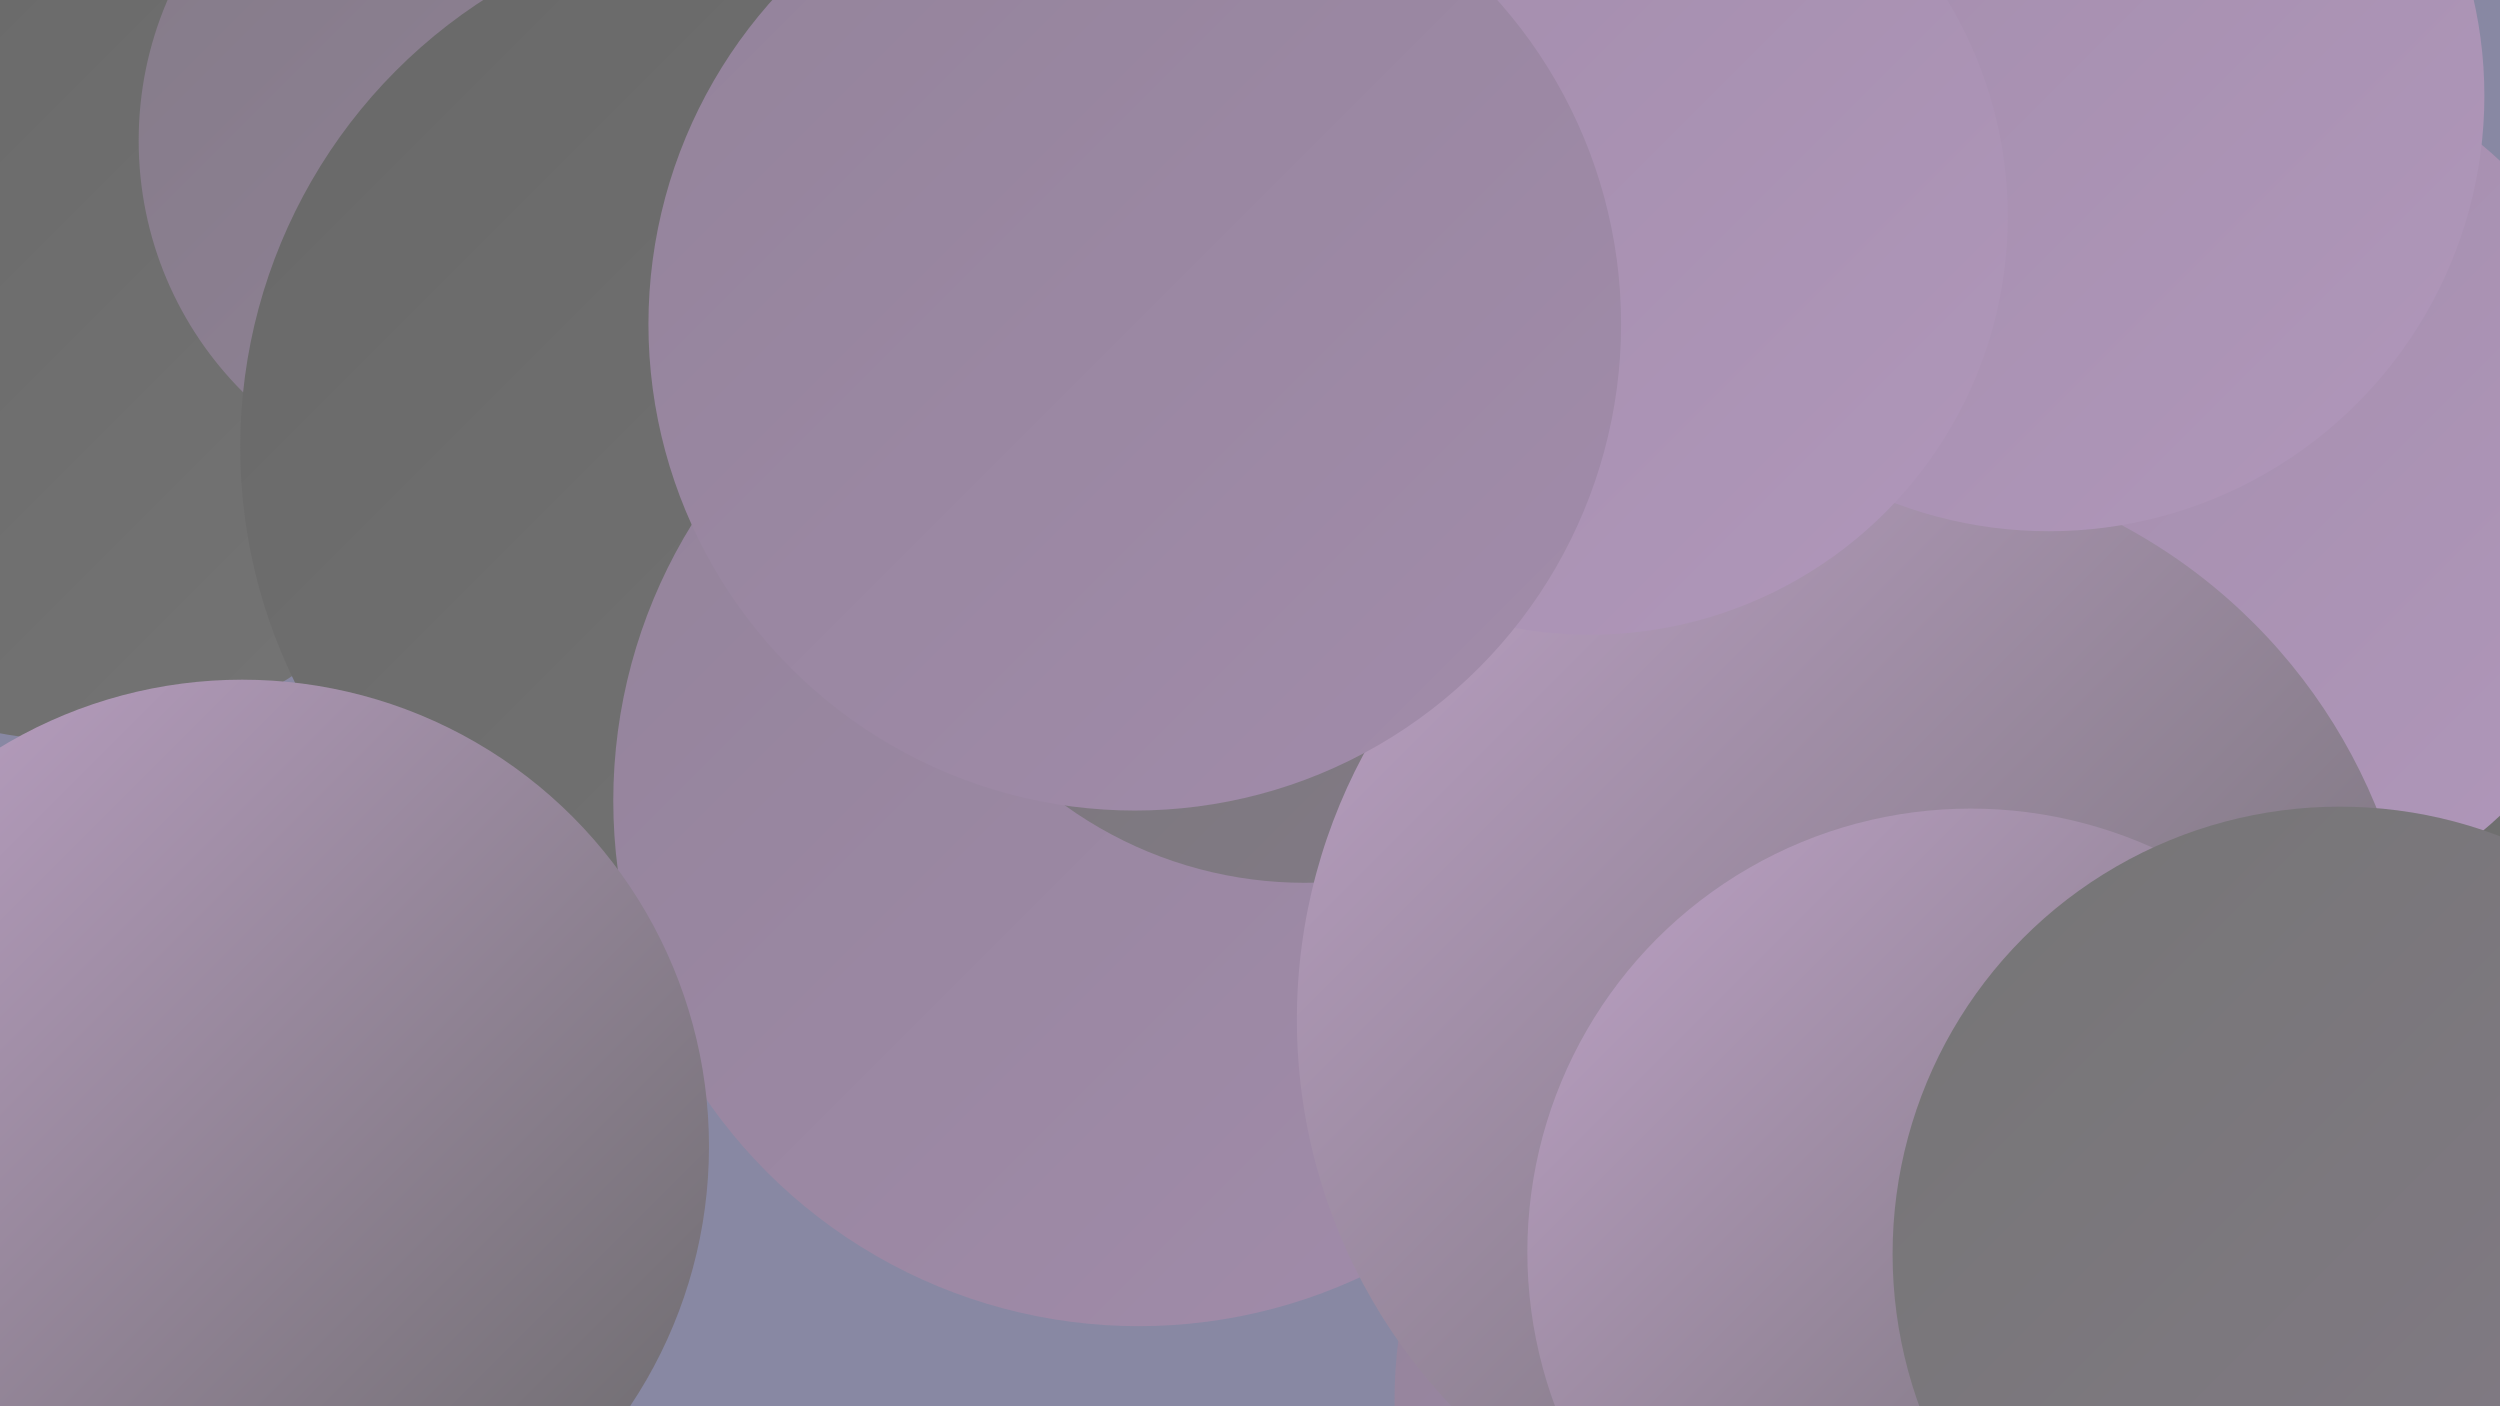
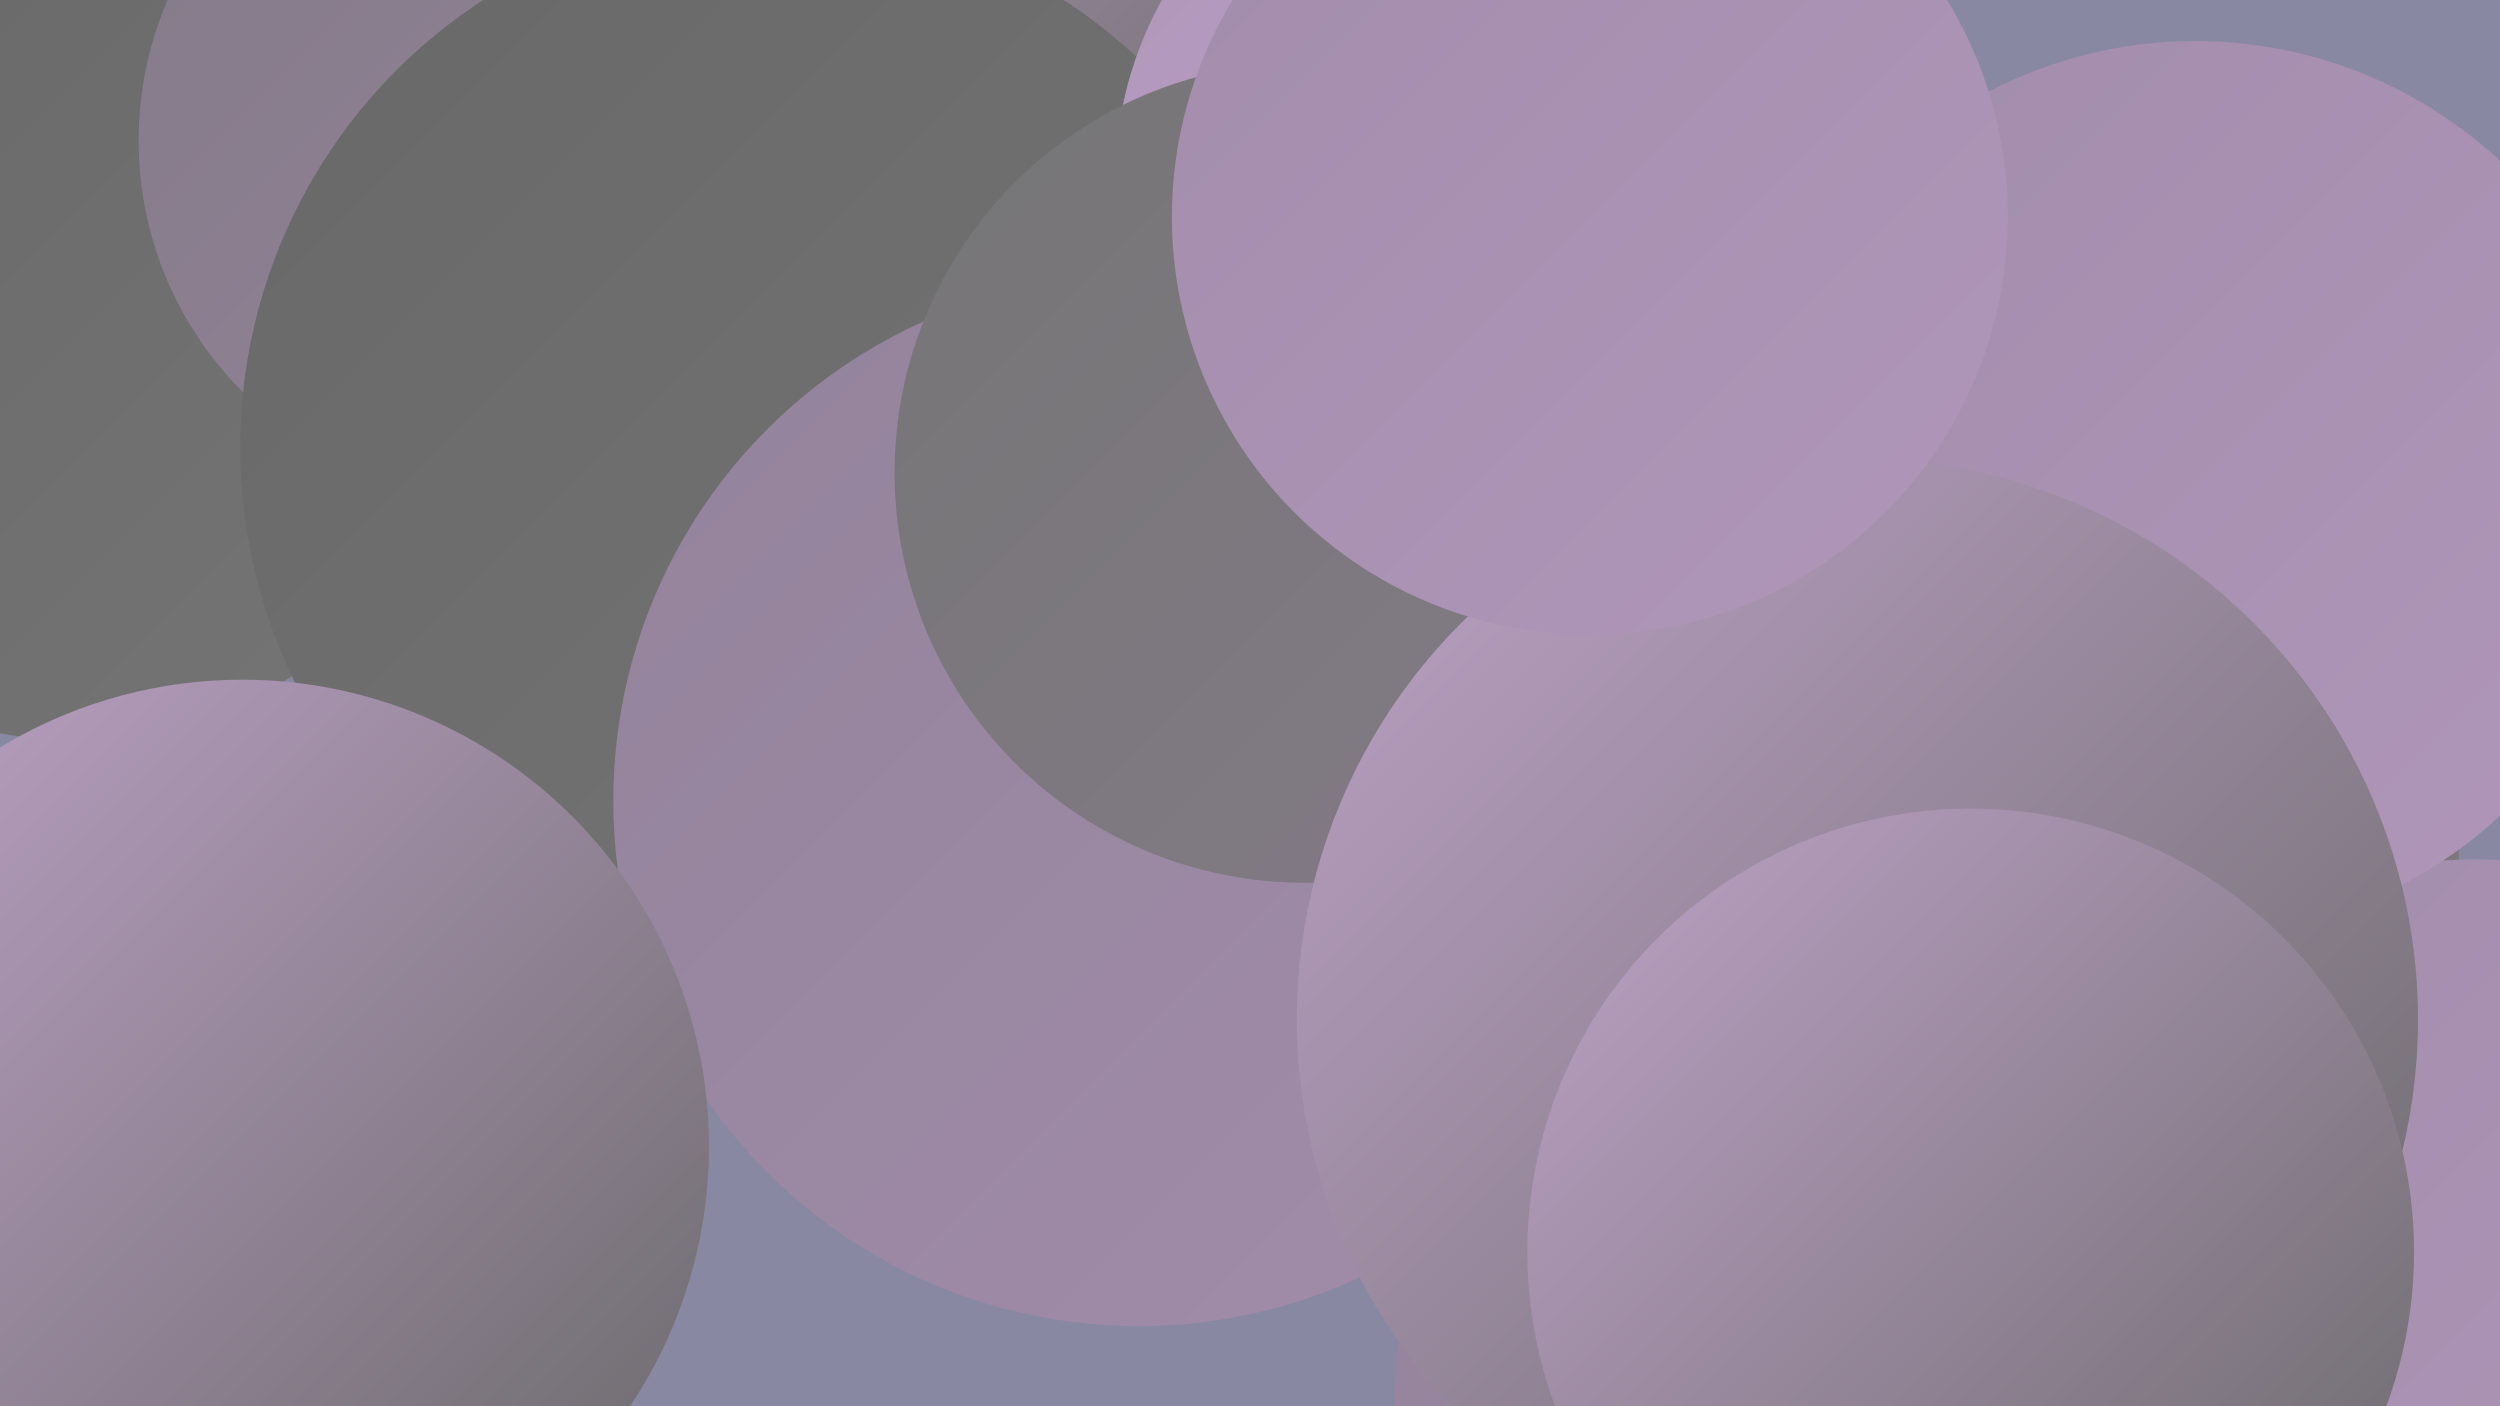
<svg xmlns="http://www.w3.org/2000/svg" width="1280" height="720">
  <defs>
    <linearGradient id="grad0" x1="0%" y1="0%" x2="100%" y2="100%">
      <stop offset="0%" style="stop-color:#686868;stop-opacity:1" />
      <stop offset="100%" style="stop-color:#757575;stop-opacity:1" />
    </linearGradient>
    <linearGradient id="grad1" x1="0%" y1="0%" x2="100%" y2="100%">
      <stop offset="0%" style="stop-color:#757575;stop-opacity:1" />
      <stop offset="100%" style="stop-color:#847b88;stop-opacity:1" />
    </linearGradient>
    <linearGradient id="grad2" x1="0%" y1="0%" x2="100%" y2="100%">
      <stop offset="0%" style="stop-color:#847b88;stop-opacity:1" />
      <stop offset="100%" style="stop-color:#93839a;stop-opacity:1" />
    </linearGradient>
    <linearGradient id="grad3" x1="0%" y1="0%" x2="100%" y2="100%">
      <stop offset="0%" style="stop-color:#93839a;stop-opacity:1" />
      <stop offset="100%" style="stop-color:#a28cab;stop-opacity:1" />
    </linearGradient>
    <linearGradient id="grad4" x1="0%" y1="0%" x2="100%" y2="100%">
      <stop offset="0%" style="stop-color:#a28cab;stop-opacity:1" />
      <stop offset="100%" style="stop-color:#b097ba;stop-opacity:1" />
    </linearGradient>
    <linearGradient id="grad5" x1="0%" y1="0%" x2="100%" y2="100%">
      <stop offset="0%" style="stop-color:#b097ba;stop-opacity:1" />
      <stop offset="100%" style="stop-color:#bea2c7;stop-opacity:1" />
    </linearGradient>
    <linearGradient id="grad6" x1="0%" y1="0%" x2="100%" y2="100%">
      <stop offset="0%" style="stop-color:#bea2c7;stop-opacity:1" />
      <stop offset="100%" style="stop-color:#686868;stop-opacity:1" />
    </linearGradient>
  </defs>
  <rect width="1280" height="720" fill="#8888a3" />
  <circle cx="429" cy="1" r="276" fill="url(#grad6)" />
-   <circle cx="1038" cy="396" r="270" fill="url(#grad4)" />
  <circle cx="957" cy="717" r="243" fill="url(#grad3)" />
  <circle cx="1002" cy="440" r="257" fill="url(#grad6)" />
  <circle cx="38" cy="173" r="206" fill="url(#grad0)" />
  <circle cx="253" cy="72" r="182" fill="url(#grad2)" />
  <circle cx="396" cy="229" r="273" fill="url(#grad0)" />
  <circle cx="583" cy="410" r="269" fill="url(#grad3)" />
  <circle cx="1268" cy="674" r="234" fill="url(#grad4)" />
-   <circle cx="1119" cy="560" r="239" fill="url(#grad0)" />
  <circle cx="760" cy="92" r="189" fill="url(#grad5)" />
  <circle cx="1124" cy="250" r="229" fill="url(#grad4)" />
  <circle cx="668" cy="242" r="210" fill="url(#grad1)" />
  <circle cx="951" cy="522" r="287" fill="url(#grad6)" />
  <circle cx="1009" cy="641" r="227" fill="url(#grad6)" />
-   <circle cx="1049" cy="49" r="223" fill="url(#grad4)" />
-   <circle cx="1198" cy="642" r="229" fill="url(#grad1)" />
  <circle cx="124" cy="587" r="239" fill="url(#grad6)" />
  <circle cx="814" cy="111" r="214" fill="url(#grad4)" />
-   <circle cx="581" cy="166" r="249" fill="url(#grad3)" />
</svg>